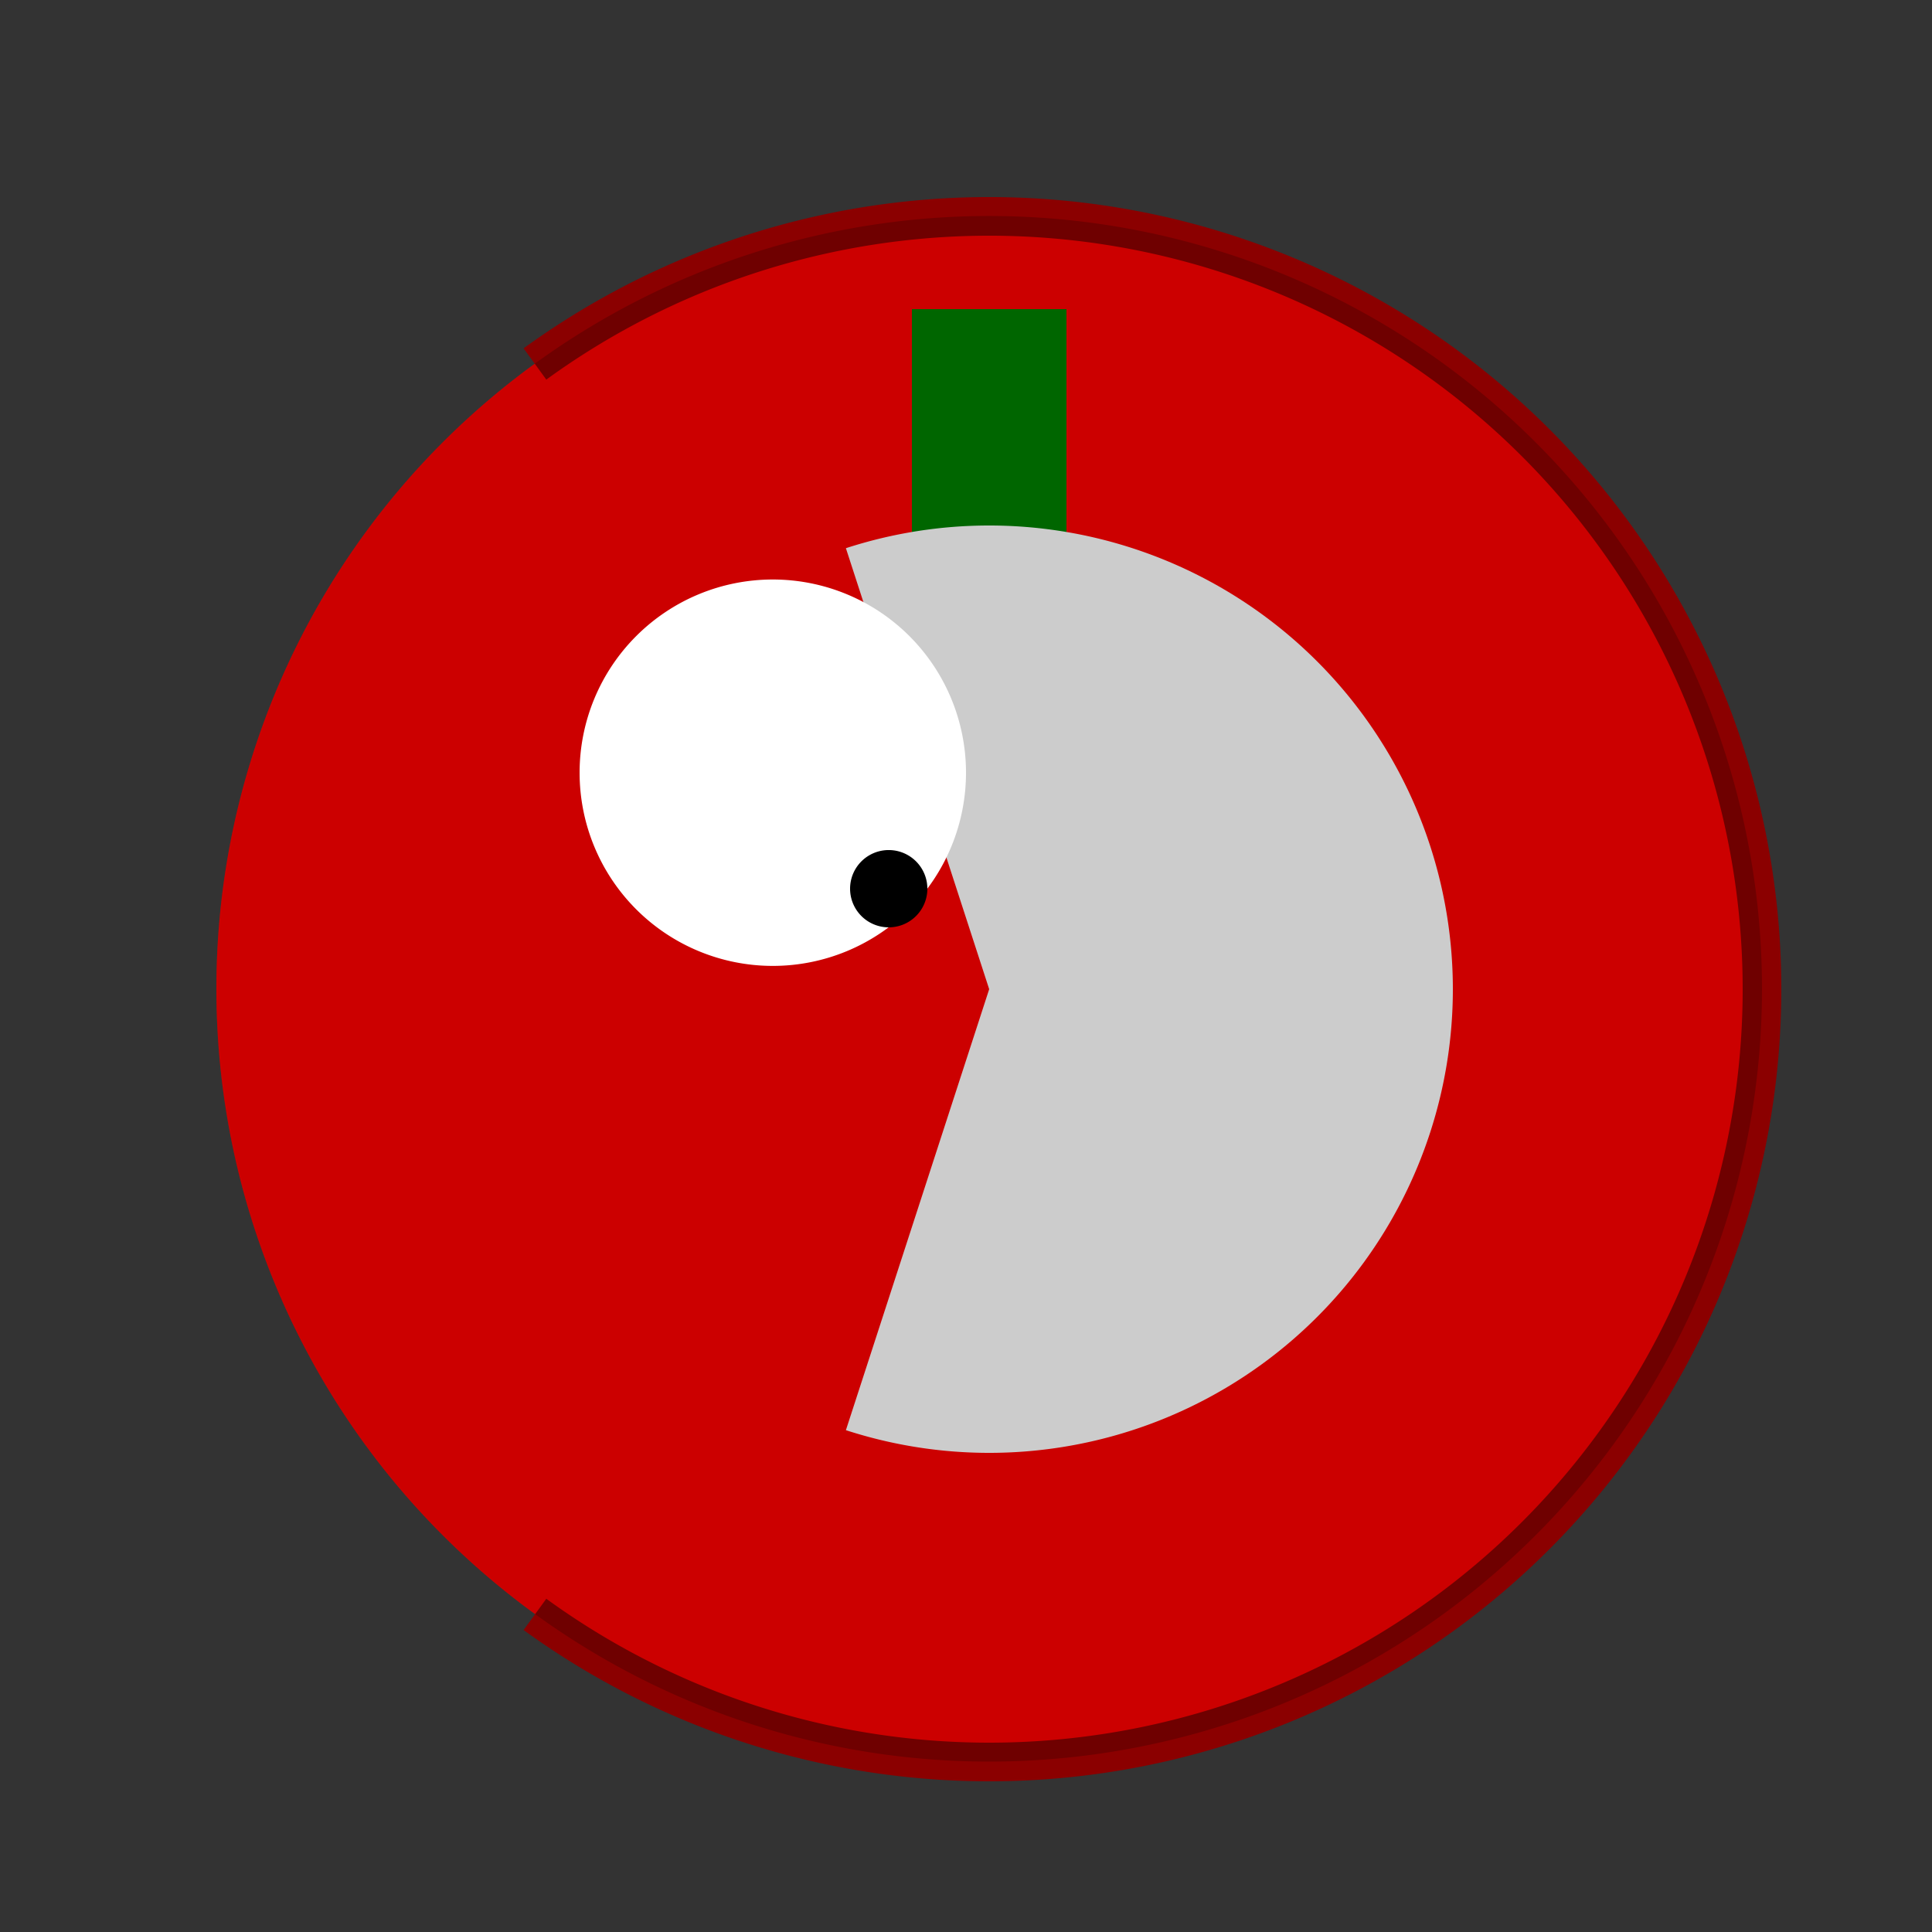
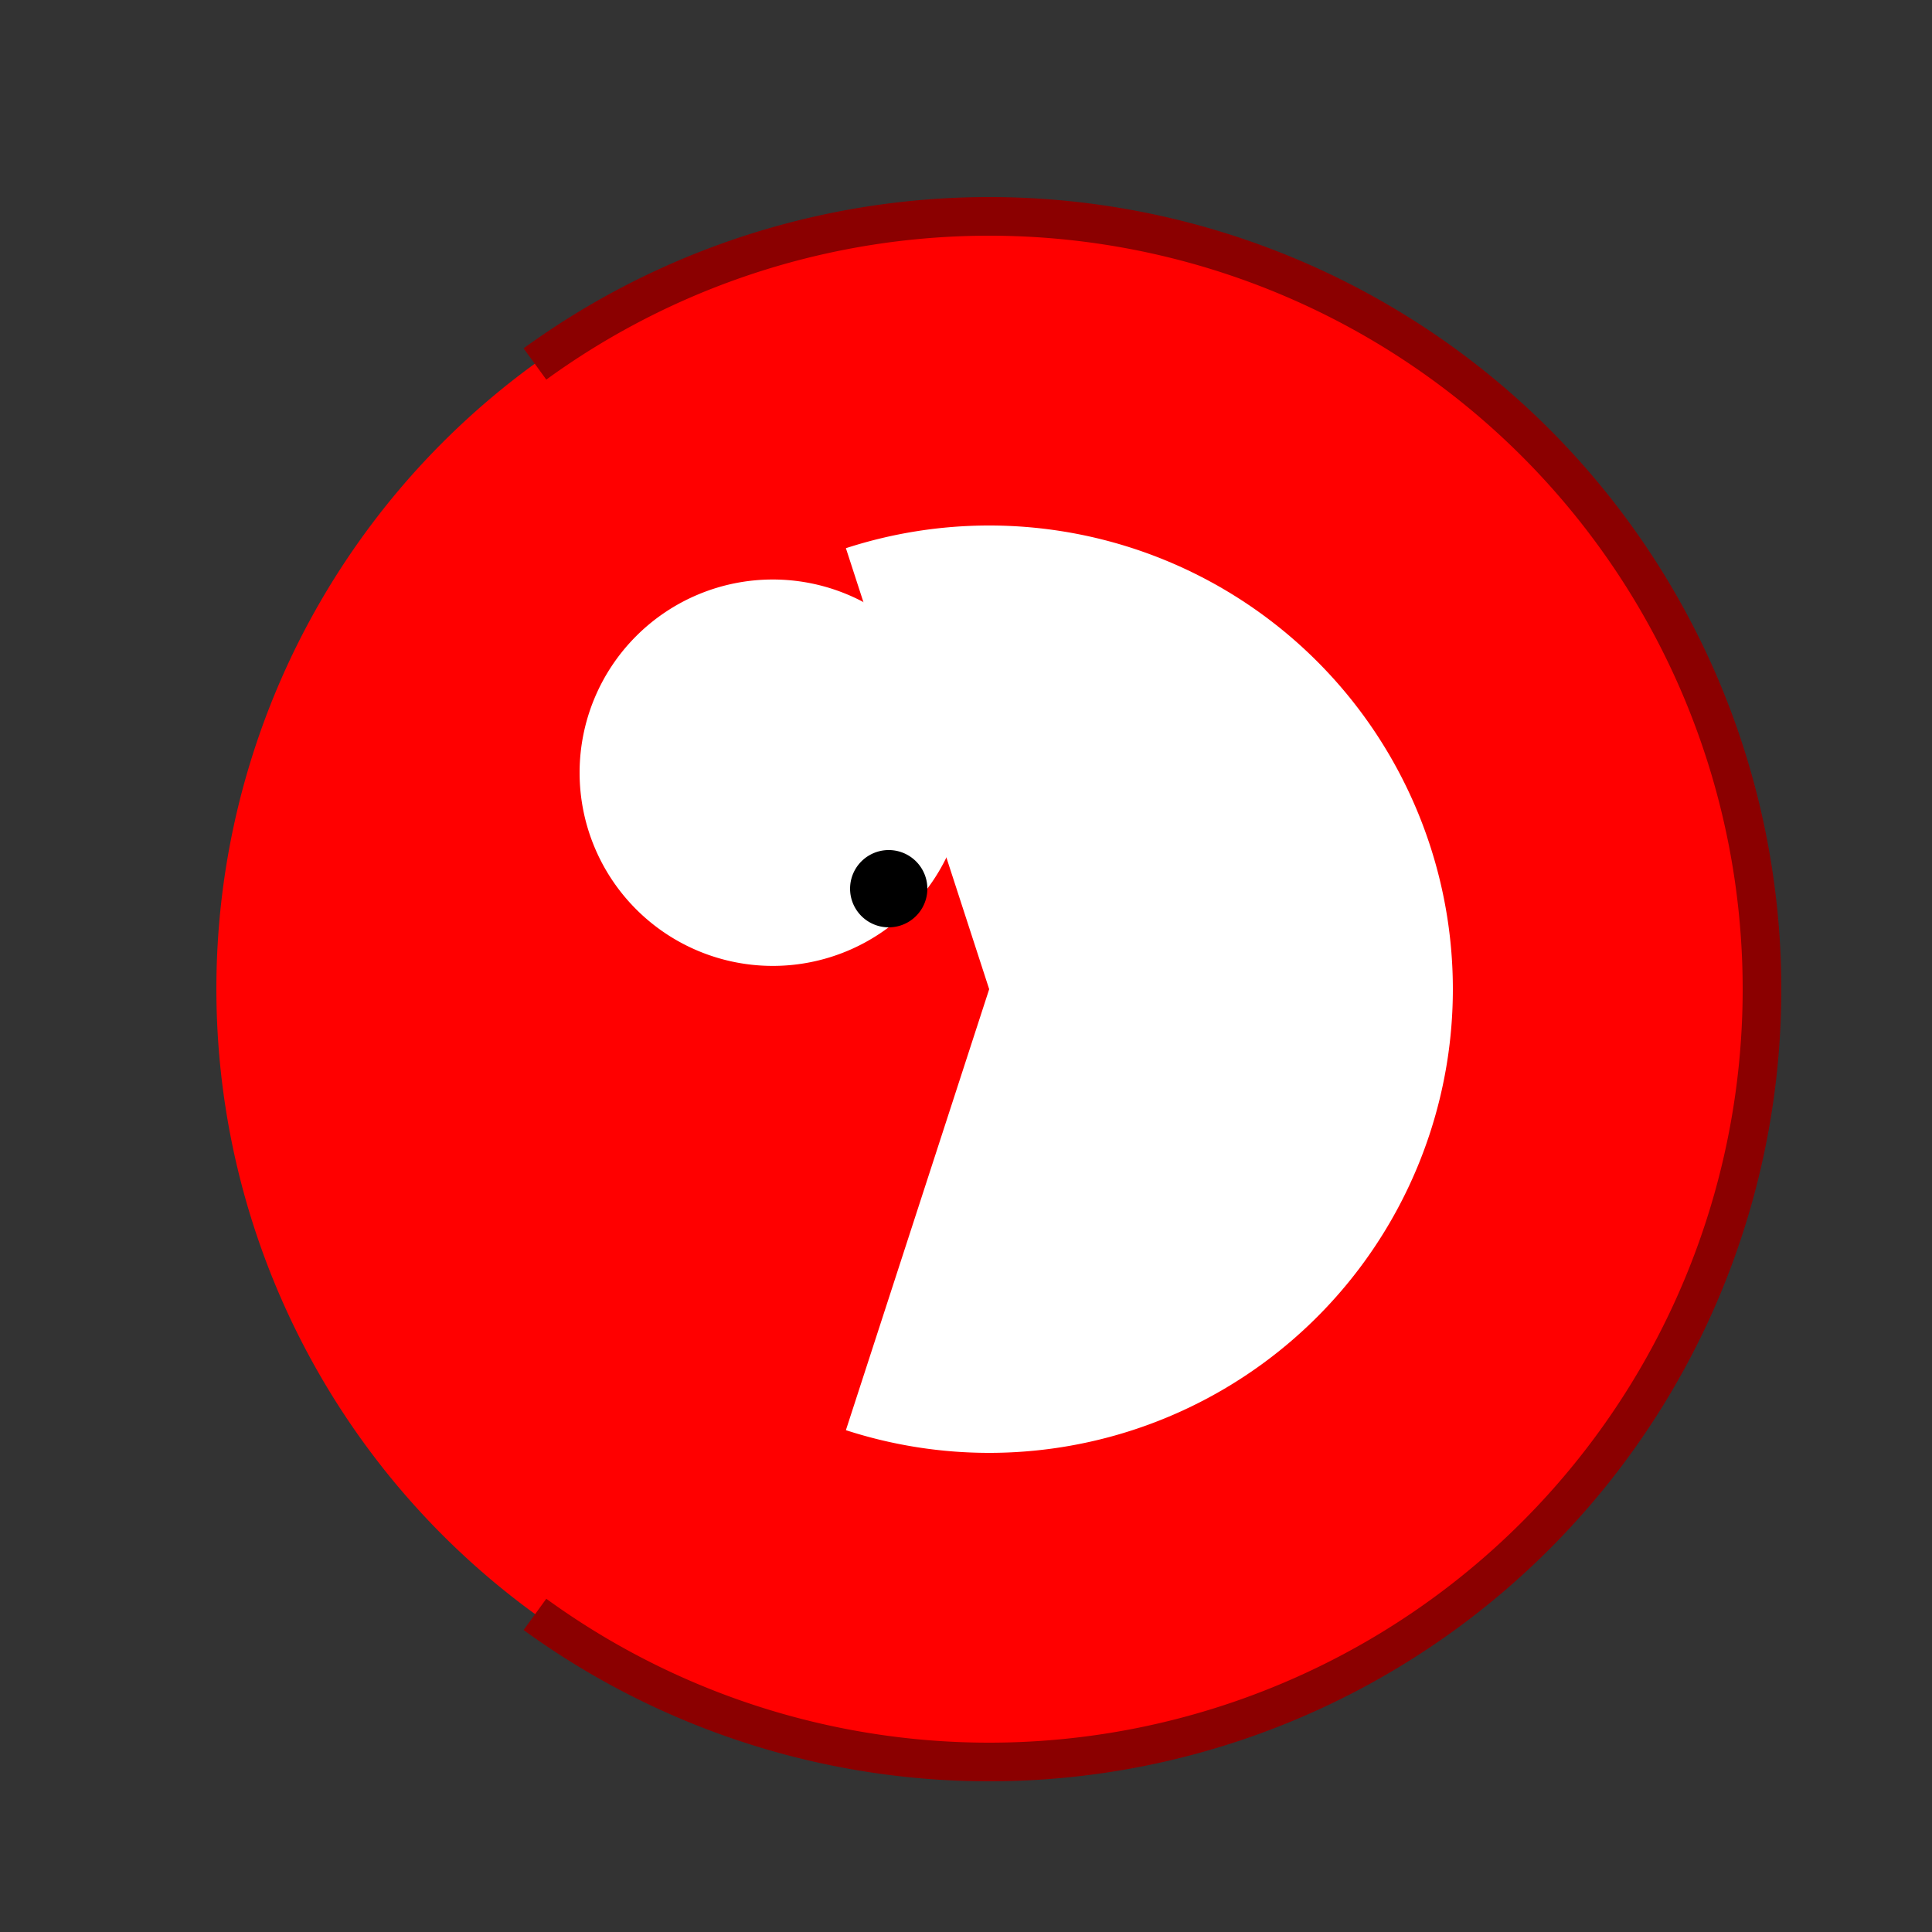
<svg xmlns="http://www.w3.org/2000/svg" width="500" height="500">
  <rect width="100%" height="100%" fill="#333333" stroke="none" />
  <defs />
  <g>
    <path fill="red" stroke="none" paint-order="stroke fill markers" d=" M 456 256 A 200 200 0 1 1 456 255.8" />
-     <path fill="none" stroke="green" paint-order="fill stroke markers" d=" M 256 80 L 256 160" stroke-miterlimit="10" stroke-width="40" stroke-dasharray="" />
-     <path fill="white" stroke="none" paint-order="stroke fill markers" d=" M 256 256 L 218.918 370.127 A 120 120 0 1 0 218.918 141.873 L 256 256 Z" />
+     <path fill="white" stroke="none" paint-order="stroke fill markers" d=" M 256 256 L 218.918 370.127 A 120 120 0 1 0 218.918 141.873 L 256 256 " />
    <path fill="white" stroke="none" paint-order="stroke fill markers" d=" M 256 256 L 256 136 L 216 192 L 296 192 Z" />
    <path fill="none" stroke="darkred" paint-order="fill stroke markers" d=" M 138.443 417.803 A 200 200 0 1 0 138.443 94.197" stroke-miterlimit="10" stroke-width="10" stroke-dasharray="" />
-     <path fill="rgb(0,0,0)" stroke="none" paint-order="stroke fill markers" d=" M 456 256 A 200 200 0 1 1 456 255.8" fill-opacity="0.2" />
    <path fill="white" stroke="none" paint-order="stroke fill markers" d=" M 250 200 A 50 50 0 1 1 250 199.95" />
    <path fill="black" stroke="none" paint-order="stroke fill markers" d=" M 240 230 A 10 10 0 1 1 240 229.99" />
  </g>
</svg>